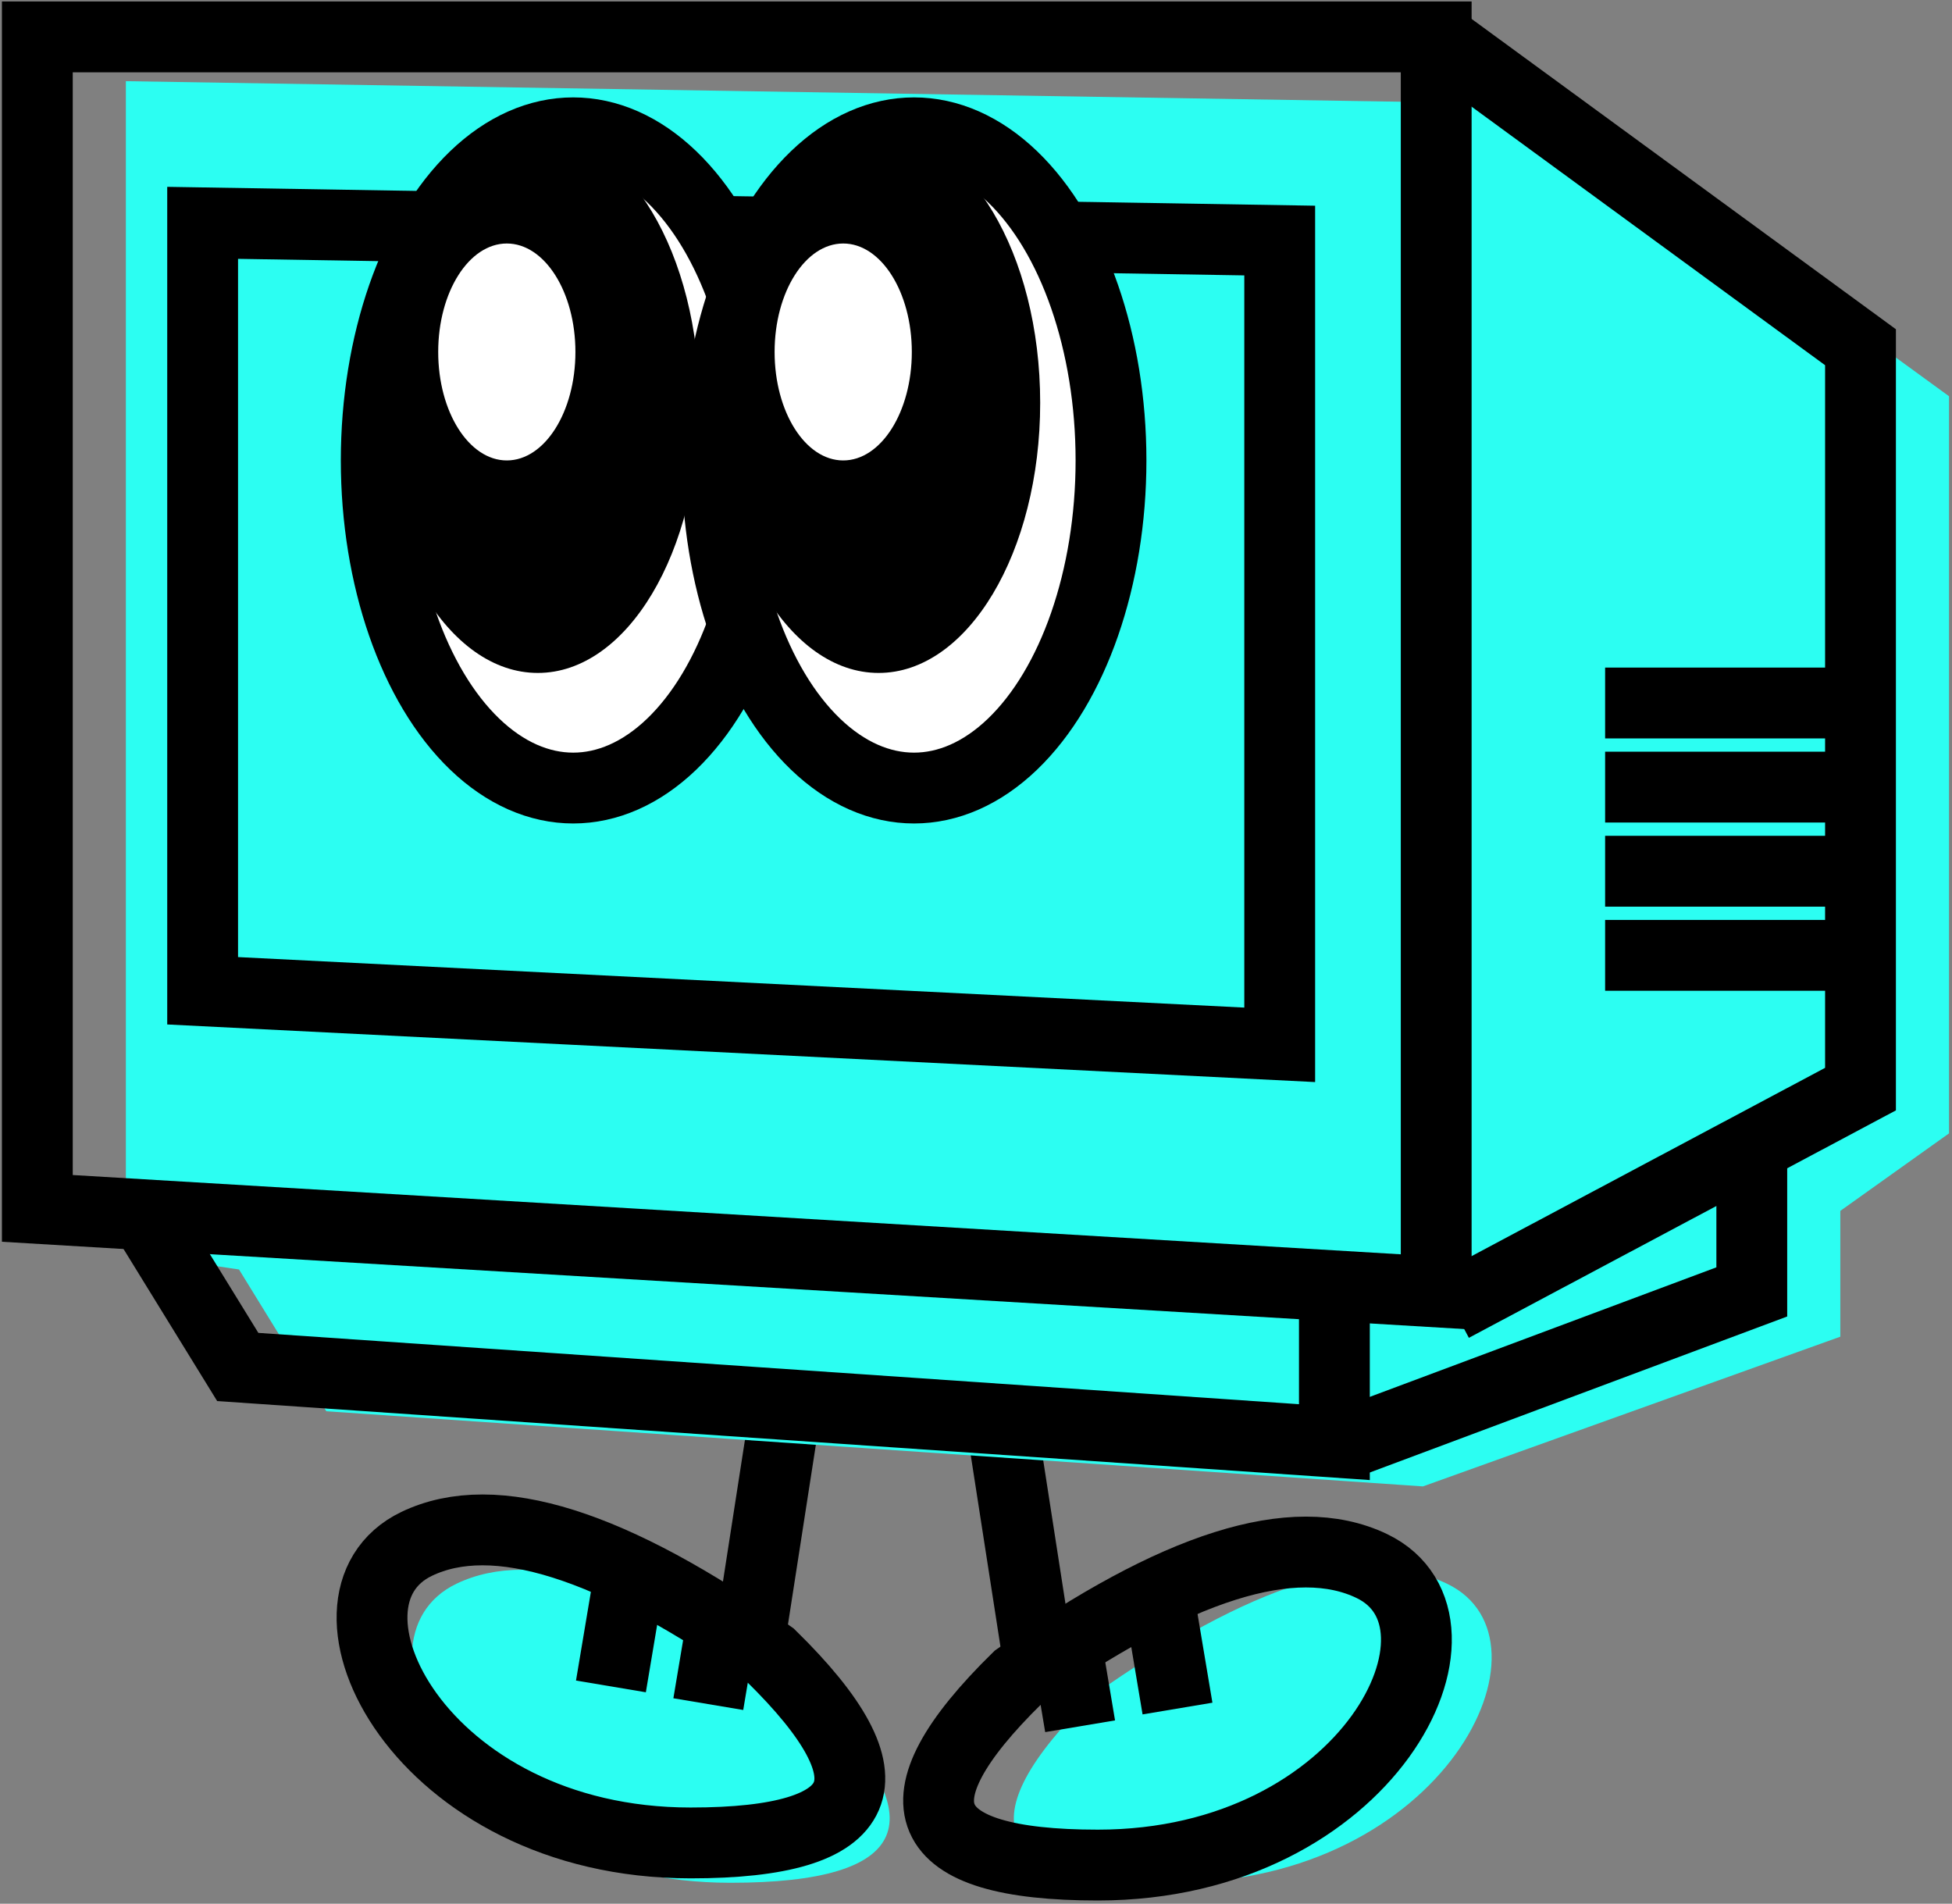
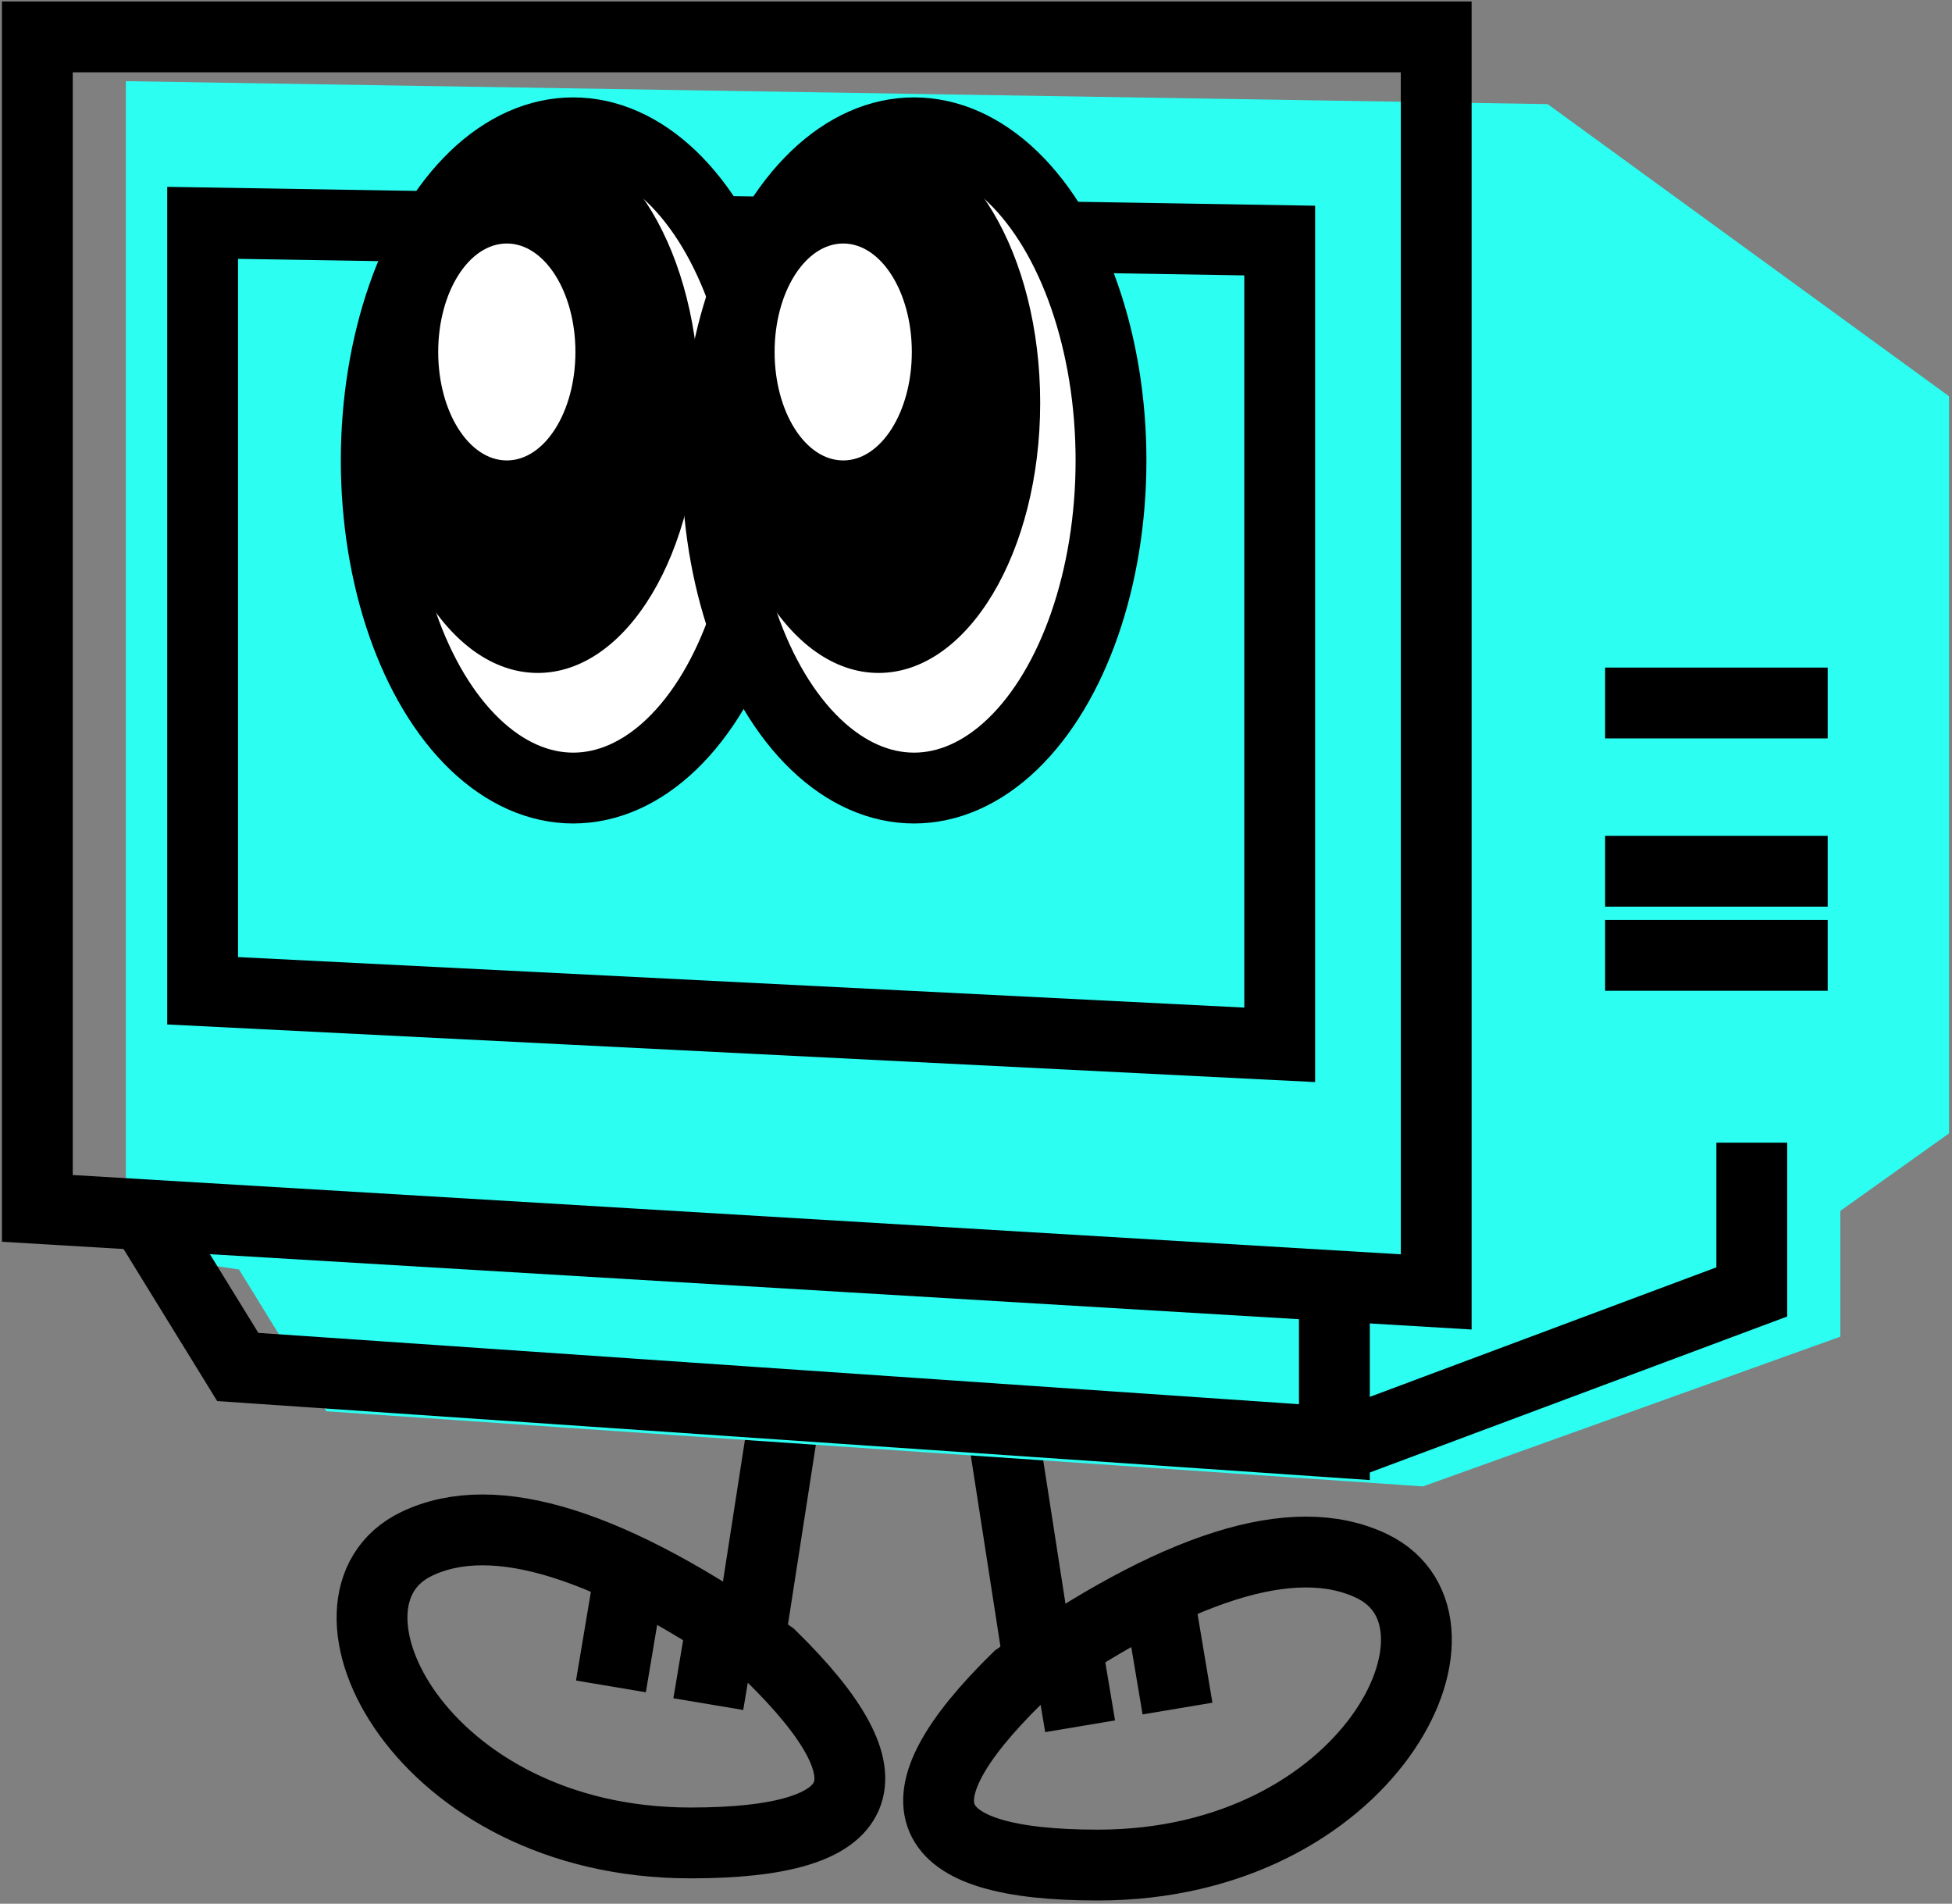
<svg xmlns="http://www.w3.org/2000/svg" width="441px" height="430px" viewBox="0 0 441 430" version="1.1">
  <rect x="0" y="0" width="441" height="430" fill="#808080" stroke="none" />
  <title>Group 10</title>
  <g id="FInal" stroke="none" stroke-width="1" fill="none" fill-rule="evenodd">
    <g id="WV-Homepage" transform="translate(-926, -1367)">
      <g id="Group-10" transform="translate(934.435, 1375.335)">
        <g id="Group-4" transform="translate(202.087, 350.867) scale(-1, 1) translate(-202.087, -350.867) translate(75.612, 284.799)">
          <g id="Group-2-Copy-3" transform="translate(0, 5)">
            <line x1="114.332" y1="0" x2="101.931" y2="79.866" id="Path-4" stroke="#000000" stroke-width="16" />
            <g id="Group" transform="translate(0, 52.429)">
-               <path d="M90.132,32.437 C54.327,7.16 27.643,-1.266 10.078,7.16 C-16.27,19.798 10.667,74.707 71.968,74.707 C112.835,74.707 118.89,60.617 90.132,32.437 Z" id="Path-6" fill="#2CFEF2" />
-               <path d="M226.132,32.437 C190.327,7.16 163.643,-1.266 146.078,7.16 C119.73,19.798 146.667,74.707 207.968,74.707 C248.835,74.707 254.89,60.617 226.132,32.437 Z" id="Path-6" fill="#2CFEF2" transform="translate(189.975, 39.353) scale(-1, 1) translate(-189.975, -39.353) " />
              <path d="M107.132,28.437 C71.327,3.16 44.643,-5.266 27.078,3.16 C0.73,15.798 27.667,70.707 88.968,70.707 C129.835,70.707 135.89,56.617 107.132,28.437 Z" id="Path-6" stroke="#000000" stroke-width="16" />
              <line x1="74.742" y1="12.896" x2="70.975" y2="35.353" id="Path-8" stroke="#000000" stroke-width="16" />
              <line x1="96.742" y1="16.896" x2="92.975" y2="39.353" id="Path-8-Copy" stroke="#000000" stroke-width="16" />
            </g>
          </g>
          <g id="Group-2-Copy-4" transform="translate(198.975, 61.568) scale(-1, 1) translate(-198.975, -61.568) translate(145, 0)" stroke="#000000" stroke-width="16">
            <line x1="97.332" y1="0" x2="84.931" y2="79.866" id="Path-4" />
            <g id="Group" transform="translate(0, 52.429)">
              <path d="M90.132,28.437 C54.327,3.16 27.643,-5.266 10.078,3.16 C-16.27,15.798 10.667,70.707 71.968,70.707 C112.835,70.707 118.89,56.617 90.132,28.437 Z" id="Path-6" />
              <line x1="57.742" y1="12.896" x2="53.975" y2="35.353" id="Path-8" />
              <line x1="79.742" y1="16.896" x2="75.975" y2="39.353" id="Path-8-Copy" />
            </g>
          </g>
        </g>
        <polygon id="Path-16" fill="#2CFEF2" points="20 10 20 274.608 45.562 278.41 65.282 310.429 313.035 327.405 407.334 293.586 407.334 265.171 431.893 247.665 431.893 81.165 341.214 15.184" />
        <g id="Group-5">
          <polygon id="Path-10" stroke="#000000" stroke-width="16" points="0 0 316.035 0 316.035 283.474 2.29120554e-15 264.608" />
-           <polyline id="Path-11" stroke="#000000" stroke-width="16" points="316.035 0 411.893 70.095 411.893 237.665 319.656 286.783" />
          <polyline id="Path-12" stroke="#000000" stroke-width="16" points="25.562 268.41 45.282 300.429 293.035 317.405 293.035 283.474" />
          <polyline id="Path-13" stroke="#000000" stroke-width="16" points="387.334 249.766 387.334 283.474 296.529 317.405" />
          <line x1="404.479" y1="150.453" x2="354.196" y2="150.453" id="Path-14" stroke="#000000" stroke-width="16" />
-           <line x1="404.479" y1="169.453" x2="354.196" y2="169.453" id="Path-14-Copy" stroke="#000000" stroke-width="16" />
          <line x1="404.479" y1="188.453" x2="354.196" y2="188.453" id="Path-14-Copy-2" stroke="#000000" stroke-width="16" />
          <line x1="404.479" y1="207.453" x2="354.196" y2="207.453" id="Path-14-Copy-3" stroke="#000000" stroke-width="16" />
          <polygon id="Path-15" stroke="#000000" stroke-width="16" points="37.344 41.999 280.68 45.999 280.68 227.665 37.344 215.453" />
          <g id="Group-3" transform="translate(76.565, 21.665)">
            <ellipse id="Oval" stroke="#000000" stroke-width="16" fill="#FFFFFF" cx="44.5" cy="74" rx="44.5" ry="74" />
            <ellipse id="Oval-Copy-2" stroke="#000000" stroke-width="16" fill="#FFFFFF" cx="121.5" cy="74" rx="44.5" ry="74" />
            <ellipse id="Oval-Copy-3" fill="#000000" cx="36.5" cy="61" rx="36.5" ry="61" />
            <ellipse id="Oval-Copy-4" fill="#000000" cx="113.5" cy="61" rx="36.5" ry="61" />
            <ellipse id="Oval-Copy-5" fill="#FFFFFF" cx="29.5" cy="49.5" rx="15.5" ry="24.5" />
            <ellipse id="Oval-Copy-6" fill="#FFFFFF" cx="105.5" cy="49.5" rx="15.5" ry="24.5" />
          </g>
        </g>
      </g>
    </g>
  </g>
</svg>